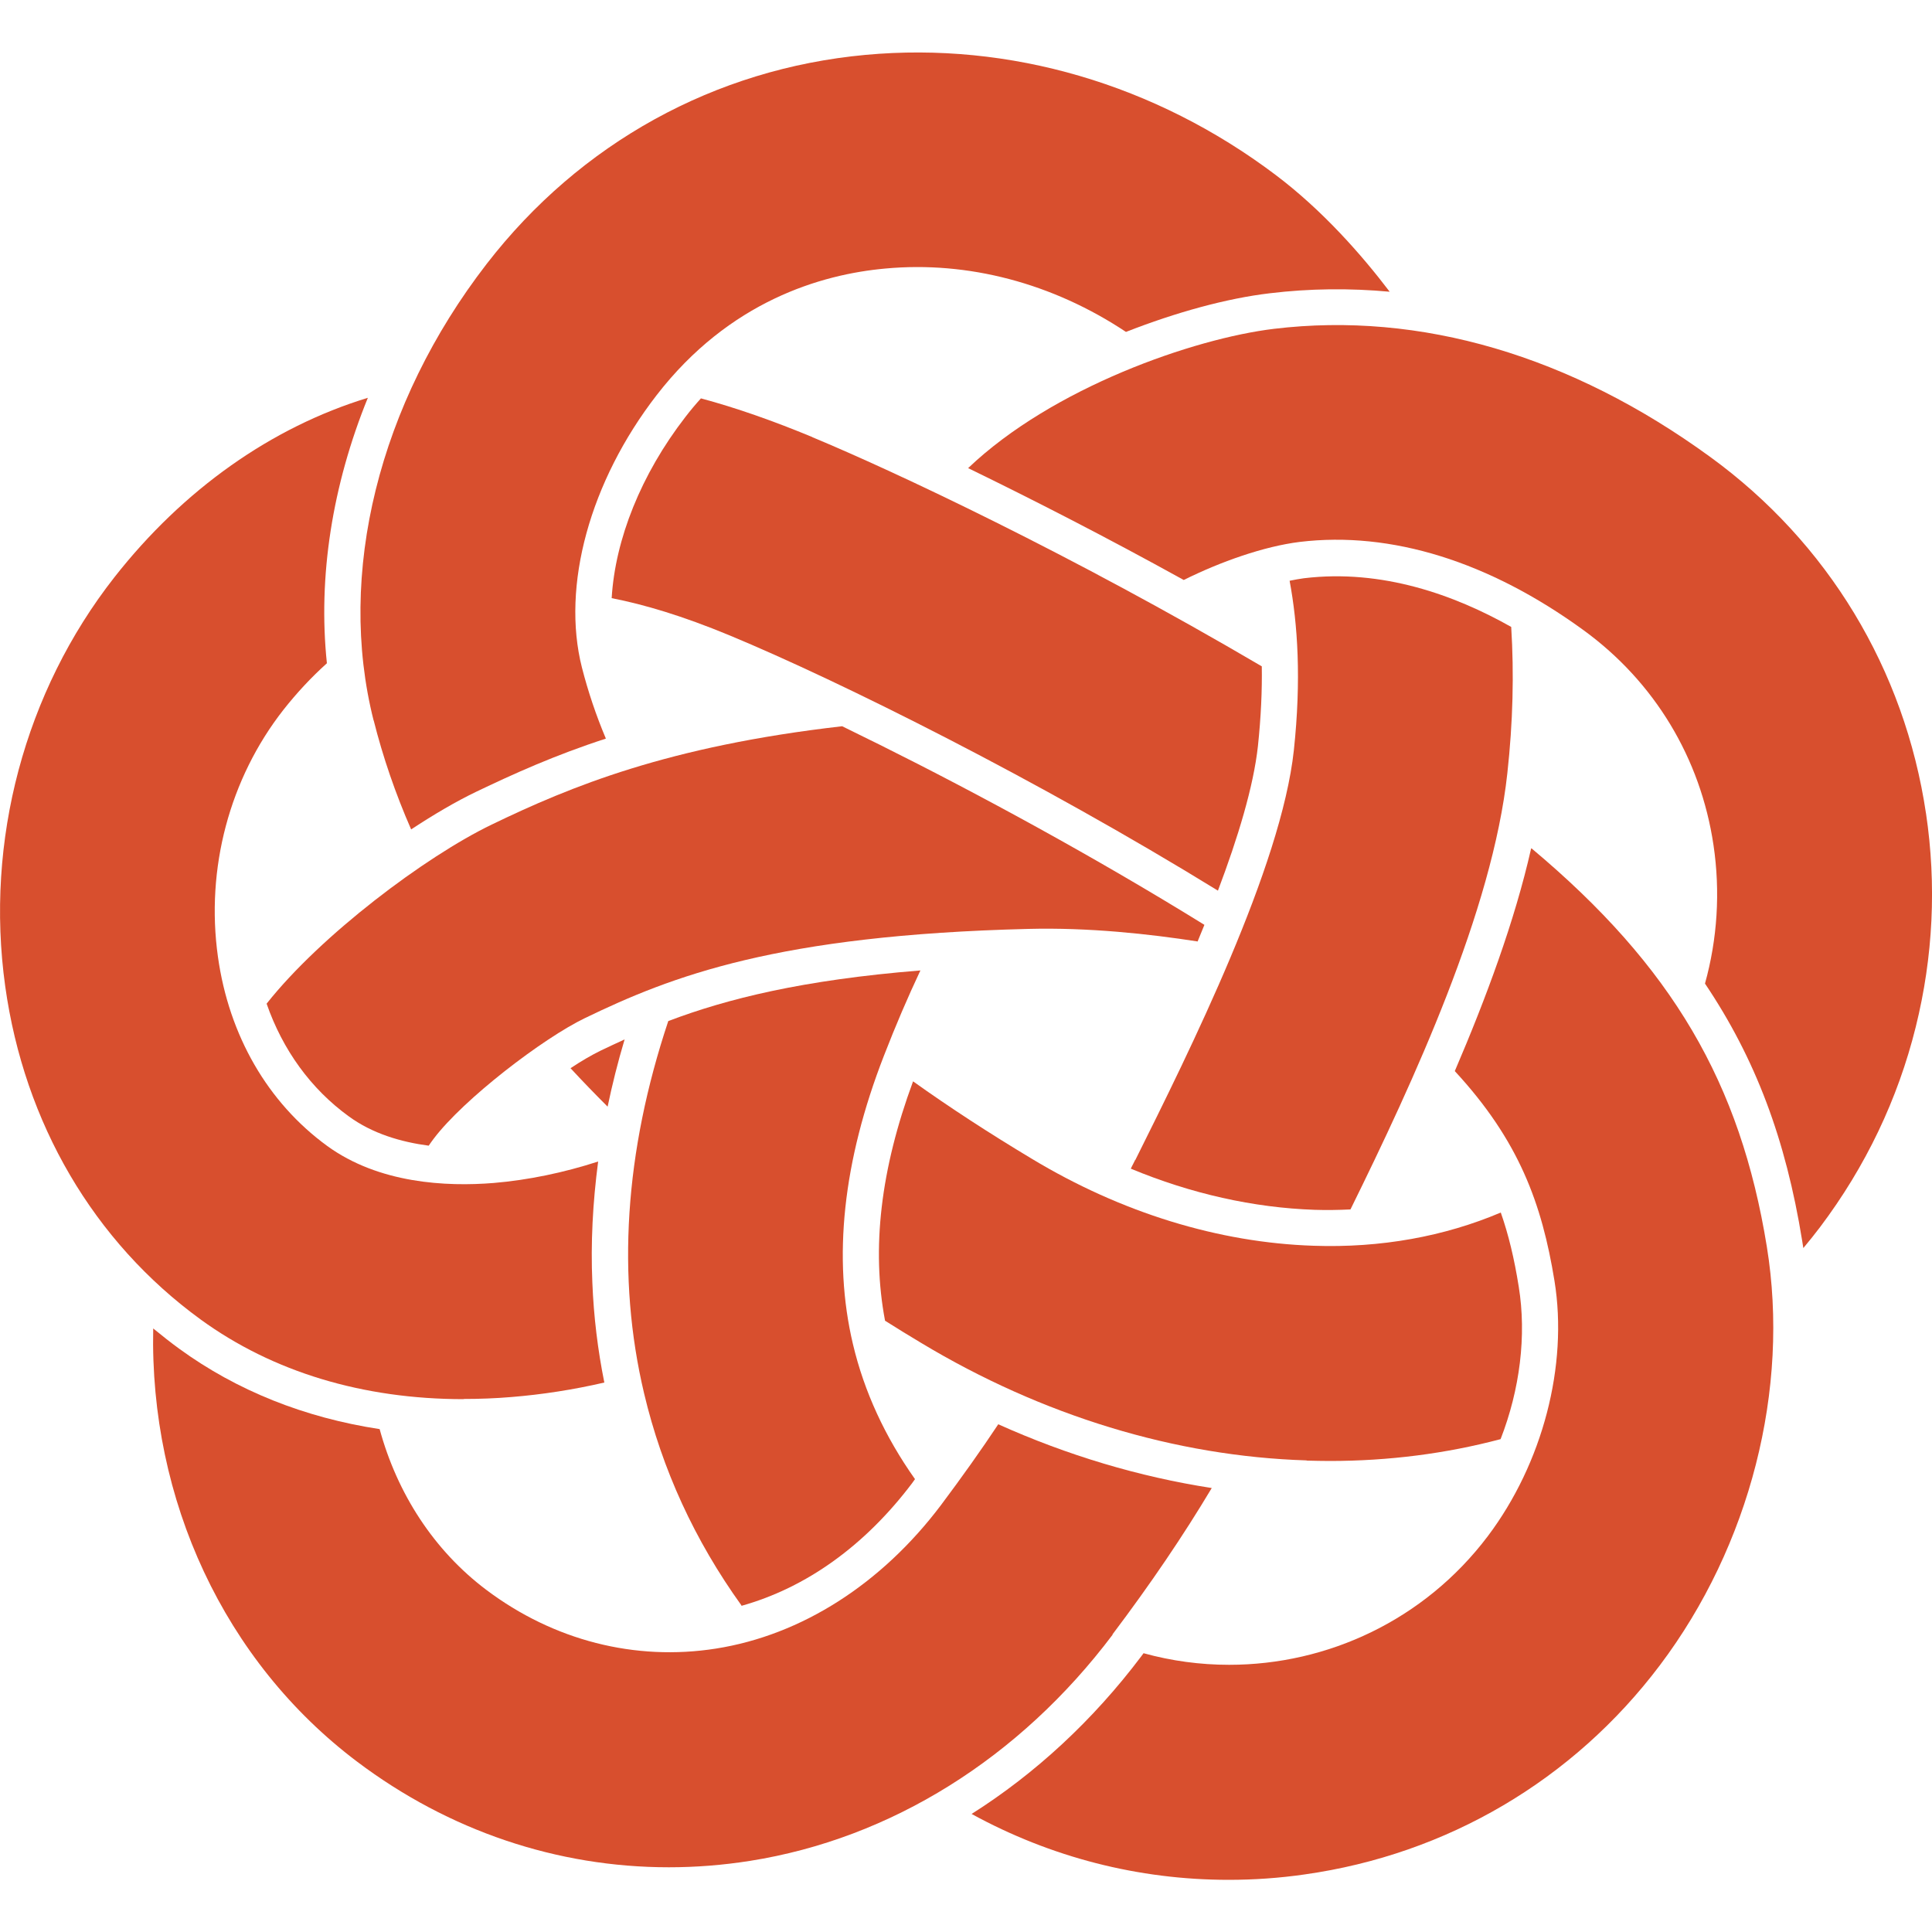
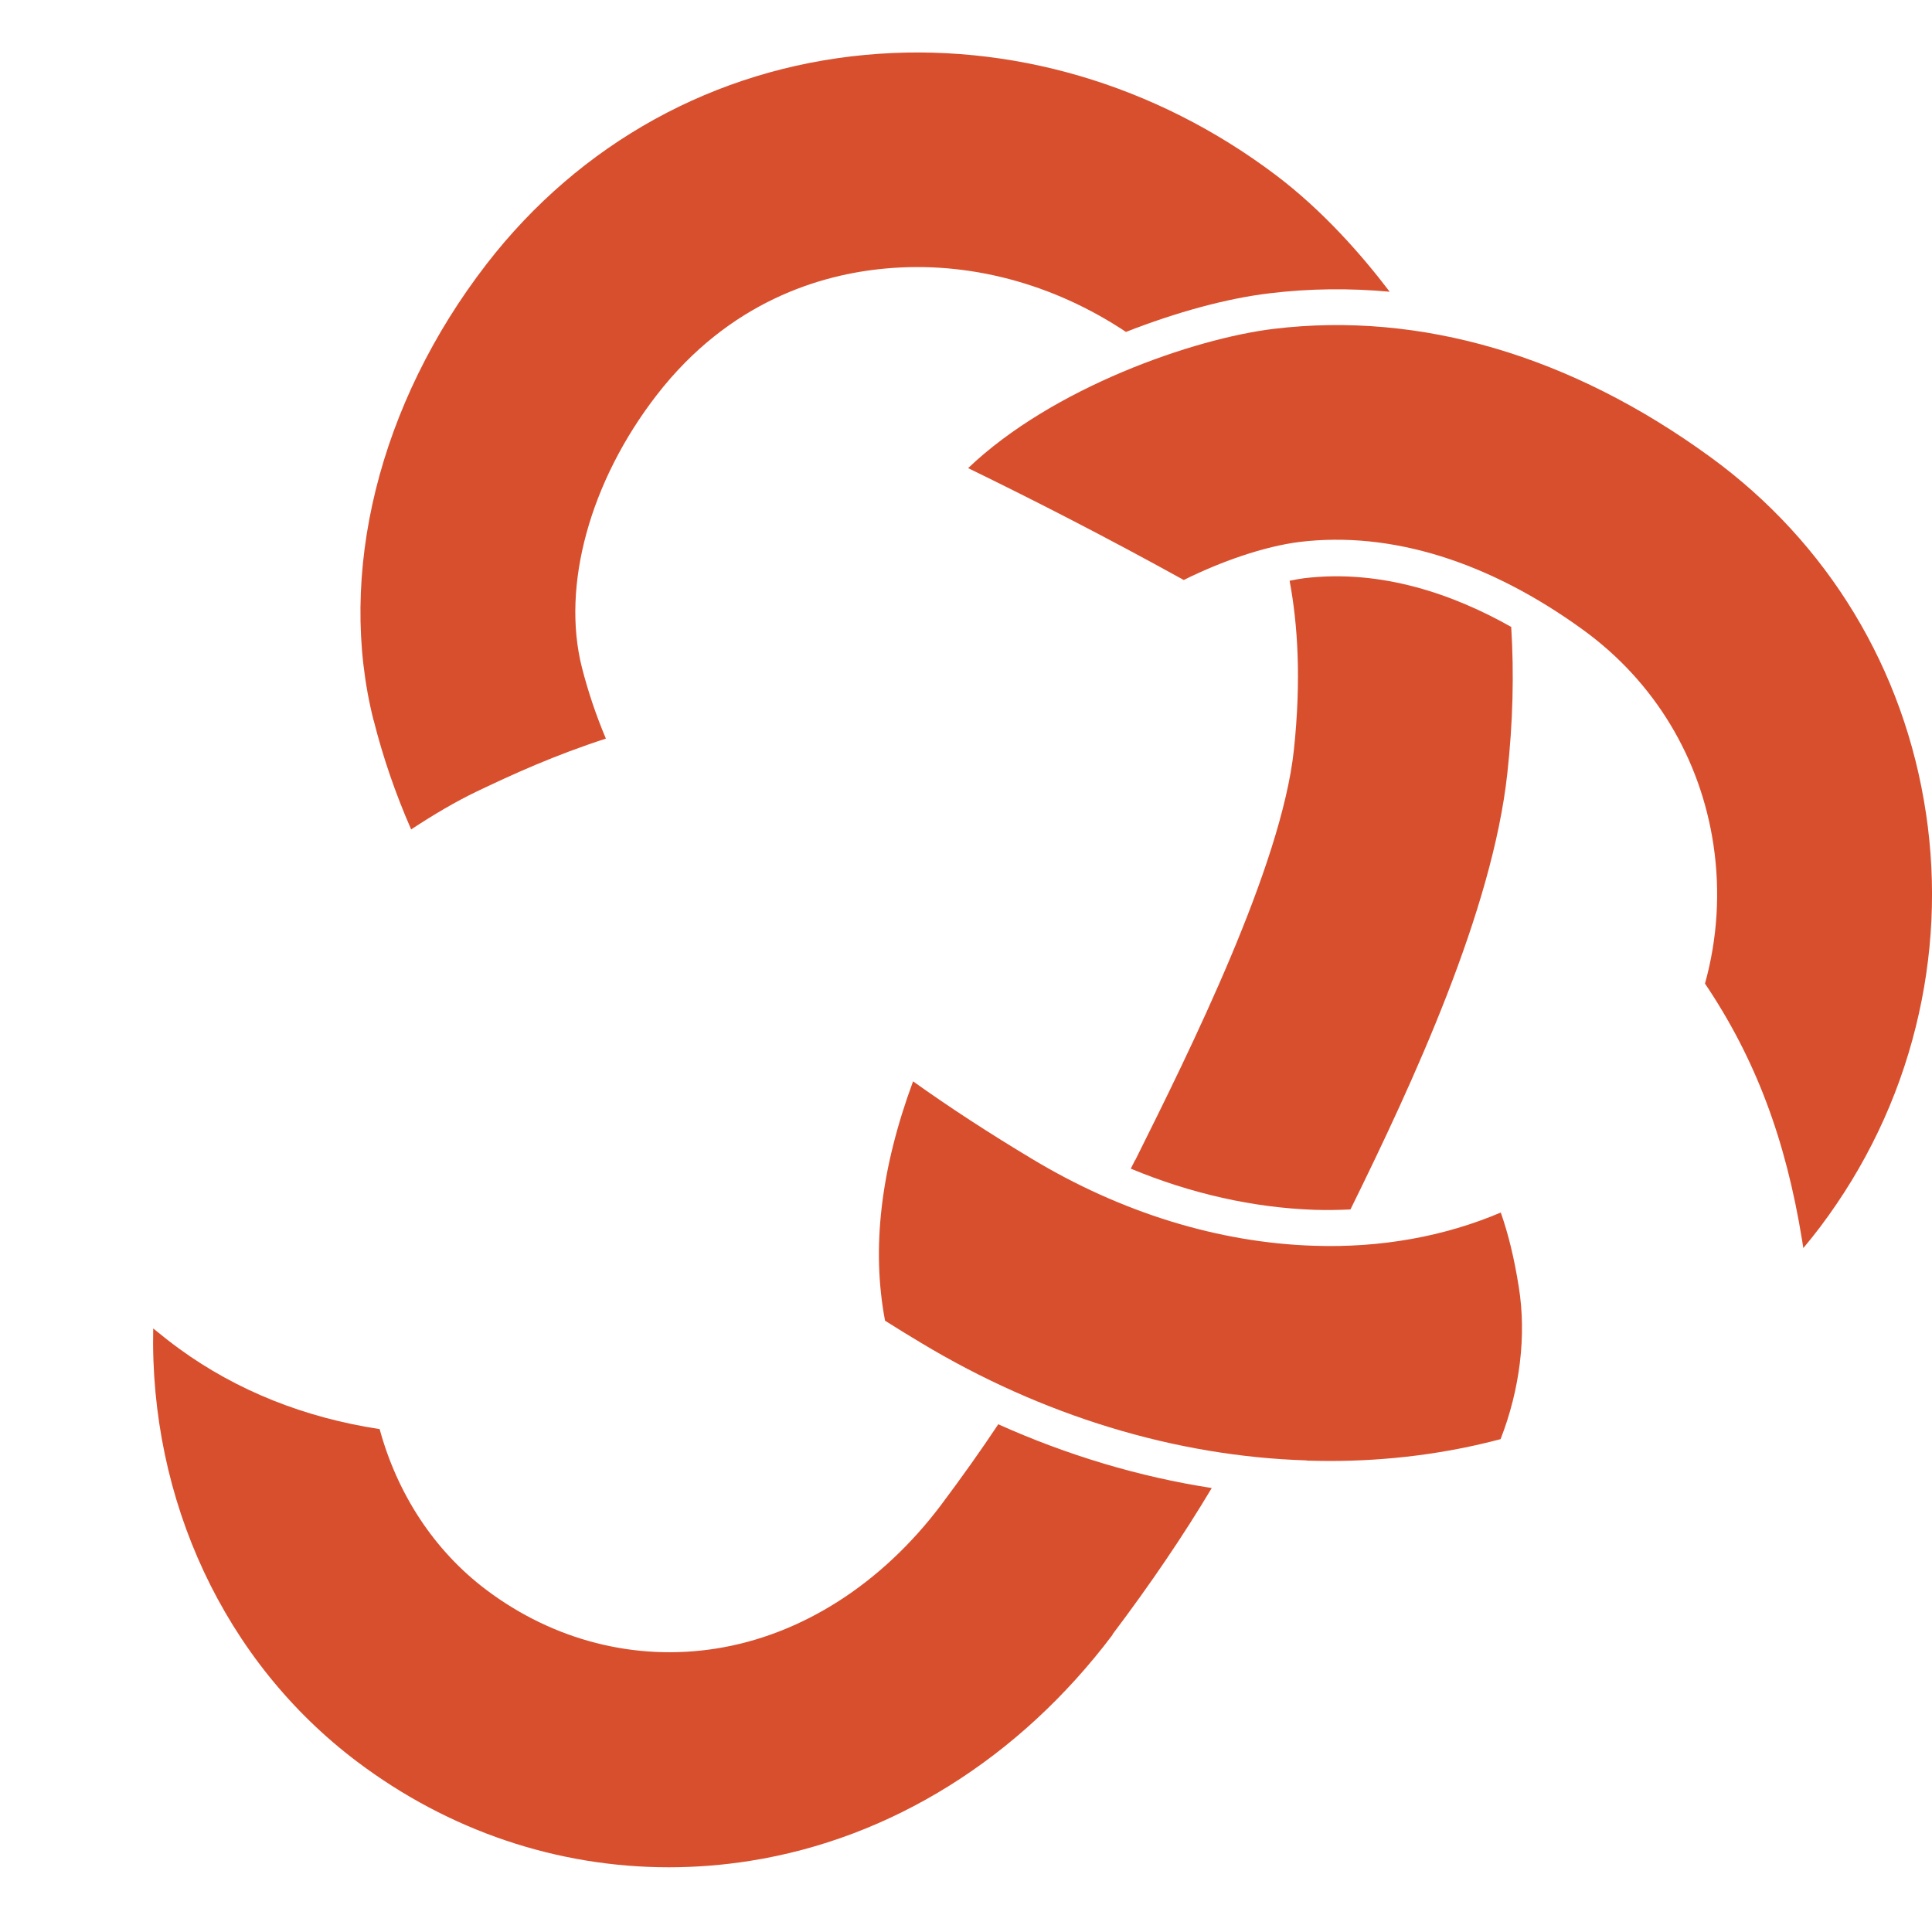
<svg xmlns="http://www.w3.org/2000/svg" id="_レイヤー_1" data-name="レイヤー 1" viewBox="0 0 100 100">
  <defs>
    <style>
      .cls-1 {
        fill: #d84f2e;
      }
    </style>
  </defs>
-   <path class="cls-1" d="M42.04,22.62c-2.03-.84-3.93-1.51-5.76-2-.28.31-.55.63-.81.97-2.29,2.96-3.63,6.33-3.81,9.37,1.68.33,3.65.91,6.11,1.93,5.73,2.38,15.98,7.49,25.27,13.21,1.04-2.75,1.84-5.39,2.07-7.48.16-1.52.22-2.9.2-4.13-9.9-5.82-19.03-10.1-23.26-11.86Z" />
-   <path class="cls-1" d="M38.37,83.12c3.36-.94,6.39-3.11,8.84-6.35.05-.07.1-.14.15-.21-1.55-2.19-2.63-4.53-3.21-6.98-1.06-4.46-.52-9.48,1.6-14.93.6-1.55,1.23-3.02,1.89-4.42-6.1.49-10.02,1.47-13.05,2.62-2.26,6.77-2.68,13.25-1.25,19.28.93,3.92,2.61,7.59,5.04,10.97Z" />
  <path class="cls-1" d="M99.69,42.11c-1.11-7.47-5.08-14.03-11.17-18.46-7.21-5.25-15.01-7.54-22.58-6.63-4.15.5-11.46,3.04-15.83,7.21,3.29,1.6,7.13,3.56,11.16,5.79,1.91-.95,4.15-1.74,6-1.97,4.73-.57,9.81,1.01,14.71,4.58,3.66,2.67,6.04,6.61,6.71,11.11.36,2.43.2,4.86-.44,7.17,2.61,3.88,4.18,8.05,5.03,13.31.02.13.04.25.06.38.3-.36.59-.72.87-1.09,2.35-3.12,4.02-6.61,4.95-10.36.9-3.63,1.08-7.35.53-11.05Z" />
-   <path class="cls-1" d="M61.98,48.75c.12-.29.24-.58.36-.88-5.64-3.49-11.66-6.76-16.8-9.32-.18-.09-.36-.18-.53-.26,0,0,0,0,0,0-.49-.24-.96-.47-1.42-.7-9.01,1.03-14.06,3.12-18.14,5.09-3.44,1.66-8.85,5.73-11.65,9.27.83,2.39,2.29,4.41,4.25,5.83,1.23.9,2.71,1.33,4.14,1.52.08-.12.16-.23.25-.35,1.55-2.06,5.68-5.22,7.85-6.26,4.47-2.16,9.93-4.29,22.94-4.61,3.12-.08,6.25.26,8.76.65Z" />
+   <path class="cls-1" d="M61.98,48.75Z" />
  <path class="cls-1" d="M58.76,60.03l-.12.24s-.06.11-.11.22c3.13,1.3,6.35,2.02,9.51,2.13.63.02,1.24.01,1.86-.02,3.26-6.62,7.35-15.47,8.12-22.58.29-2.64.35-5.15.2-7.57-2.92-1.65-6.68-3.01-10.73-2.52-.21.03-.46.07-.74.13.42,2.25.61,5.11.22,8.77-.65,6.03-5.38,15.54-8.21,21.22Z" />
  <path class="cls-1" d="M67.63,75.6c.4.01.8.02,1.19.02,3.05,0,6.02-.38,8.85-1.13,1-2.57,1.35-5.36.94-7.89-.23-1.45-.53-2.7-.93-3.84-2.92,1.24-6.21,1.84-9.69,1.72-4.91-.16-9.95-1.71-14.58-4.5-2.2-1.32-4.26-2.66-6.15-4.01-1.68,4.55-2.16,8.65-1.45,12.39.61.39,1.24.77,1.87,1.15,6.25,3.76,13.15,5.87,19.95,6.08Z" />
-   <path class="cls-1" d="M31.45,57.28c.24-1.15.53-2.31.88-3.48-.42.19-.84.39-1.24.58-.45.22-.99.53-1.56.91.62.67,1.26,1.33,1.92,1.99Z" />
  <path class="cls-1" d="M19.34,37.28c.48,1.91,1.13,3.8,1.94,5.65,1.2-.79,2.35-1.46,3.35-1.94,1.94-.93,4.08-1.9,6.73-2.76-.51-1.21-.92-2.43-1.24-3.68-1.07-4.22.41-9.63,3.87-14.1,3.76-4.86,8.51-6.25,11.83-6.55,4.29-.4,8.67.76,12.46,3.28,2.6-1.02,5.23-1.74,7.44-2,2.06-.25,4.14-.27,6.21-.08-1.45-1.91-3.48-4.22-5.91-6.05-6.22-4.69-13.76-6.9-21.22-6.21-7.8.72-14.77,4.56-19.61,10.82-5.59,7.23-7.77,16.06-5.85,23.64Z" />
  <path class="cls-1" d="M57.58,84.6c1.99-2.64,3.67-5.12,5.14-7.58-3.75-.58-7.47-1.69-11.05-3.3-.89,1.34-1.87,2.72-2.97,4.19-3.08,4.08-7.21,6.72-11.64,7.42-4.19.66-8.41-.42-11.89-3.04-2.71-2.04-4.61-4.98-5.52-8.32-3.88-.59-7.39-1.99-10.36-4.15-.47-.34-.92-.7-1.36-1.06-.19,8.88,3.68,17.24,10.55,22.42,4.76,3.59,10.37,5.47,16.14,5.47,1.39,0,2.79-.11,4.19-.33,7.29-1.15,13.96-5.31,18.78-11.71Z" />
-   <path class="cls-1" d="M24,72.41c.81,0,1.64-.03,2.47-.1,1.6-.13,3.21-.38,4.81-.75-.34-1.69-.55-3.41-.62-5.17-.09-2.05.02-4.14.3-6.27-1.79.58-3.63.96-5.4,1.11-2.46.2-5.95.03-8.63-1.92-3.07-2.24-5.08-5.71-5.65-9.79-.64-4.56.6-9.22,3.39-12.78.7-.89,1.46-1.7,2.25-2.41-.47-4.48.28-9.22,2.12-13.74-4.98,1.52-9.55,4.74-13.12,9.29C1.28,35.8-.78,43.52.27,51.05c.99,7.09,4.58,13.22,10.12,17.25,3.73,2.71,8.39,4.12,13.61,4.12Z" />
-   <path class="cls-1" d="M79.25,43.92c-.85,3.76-2.33,7.74-3.95,11.52,3.33,3.6,4.51,6.87,5.16,10.86.71,4.38-.61,9.44-3.45,13.21-3.29,4.36-8.31,6.66-13.39,6.66-1.49,0-2.98-.2-4.43-.6-.04.05-.07.1-.11.15-2.51,3.33-5.49,6.08-8.79,8.17,4.09,2.24,8.63,3.41,13.3,3.41,1.31,0,2.62-.09,3.94-.28,7.37-1.04,13.9-4.88,18.38-10.82,4.67-6.19,6.74-14.3,5.54-21.68-1.37-8.45-4.88-14.5-12.18-20.61Z" />
</svg>